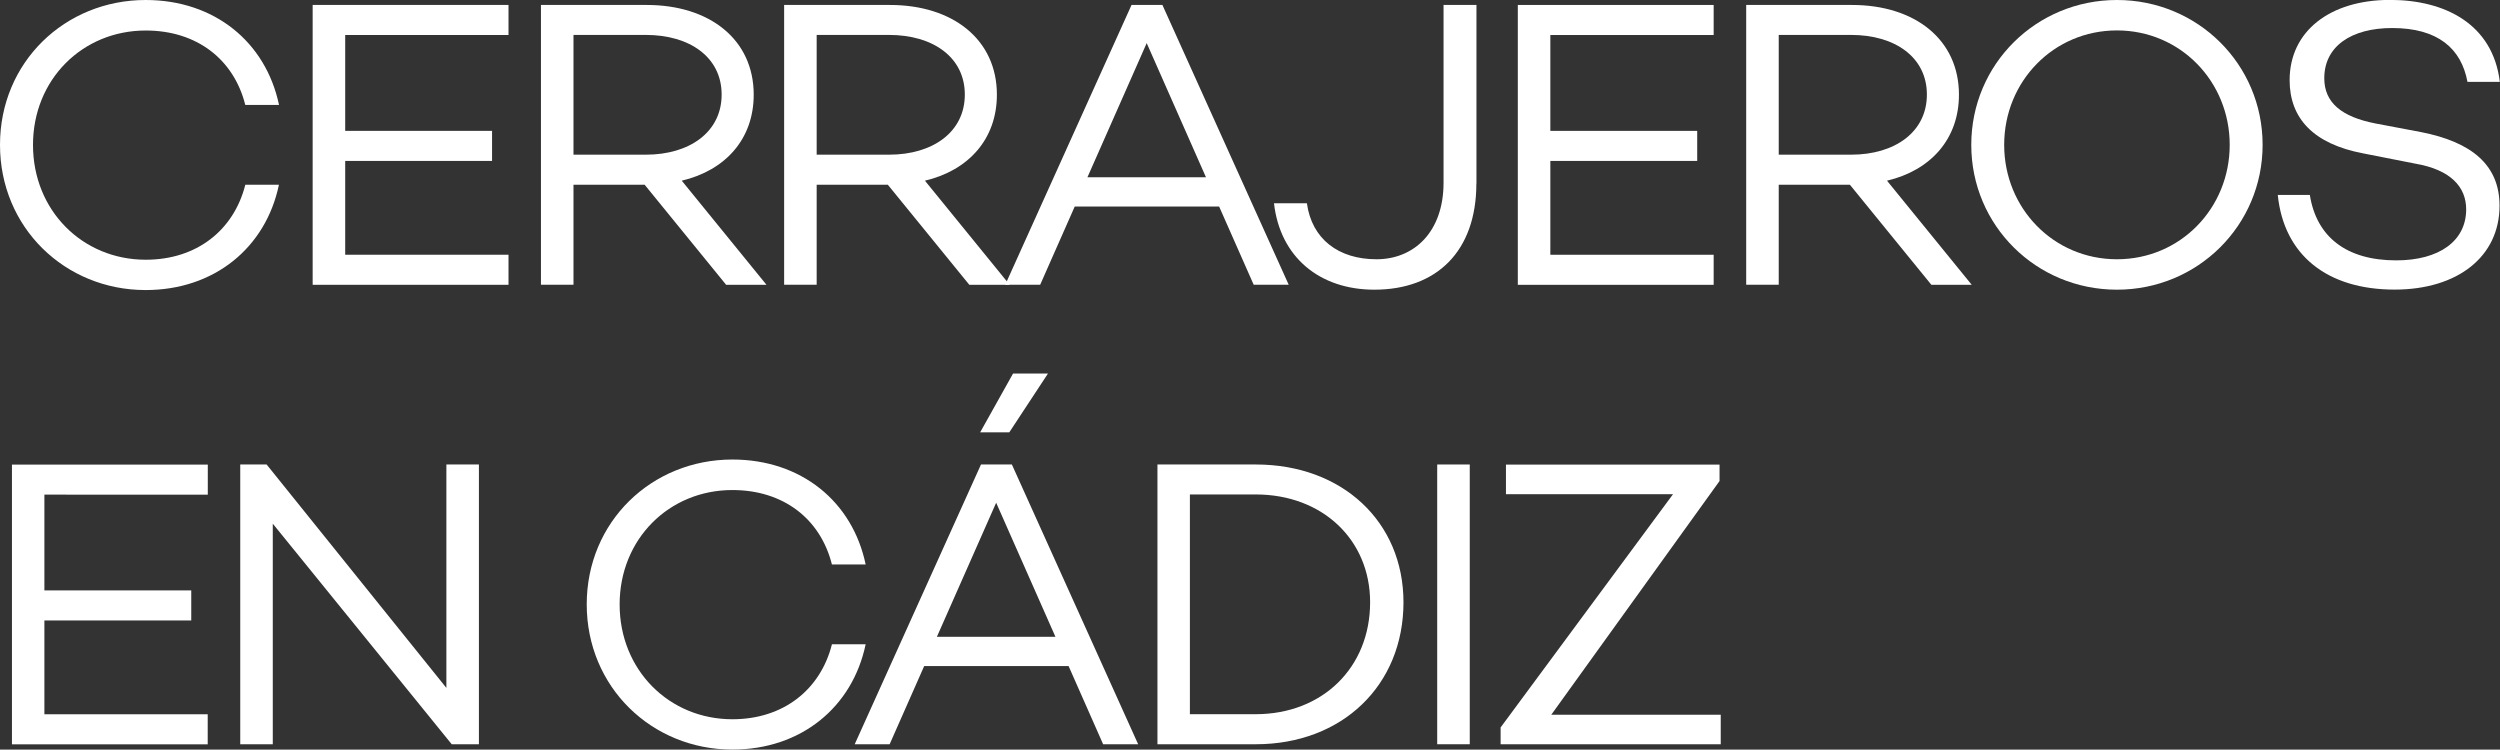
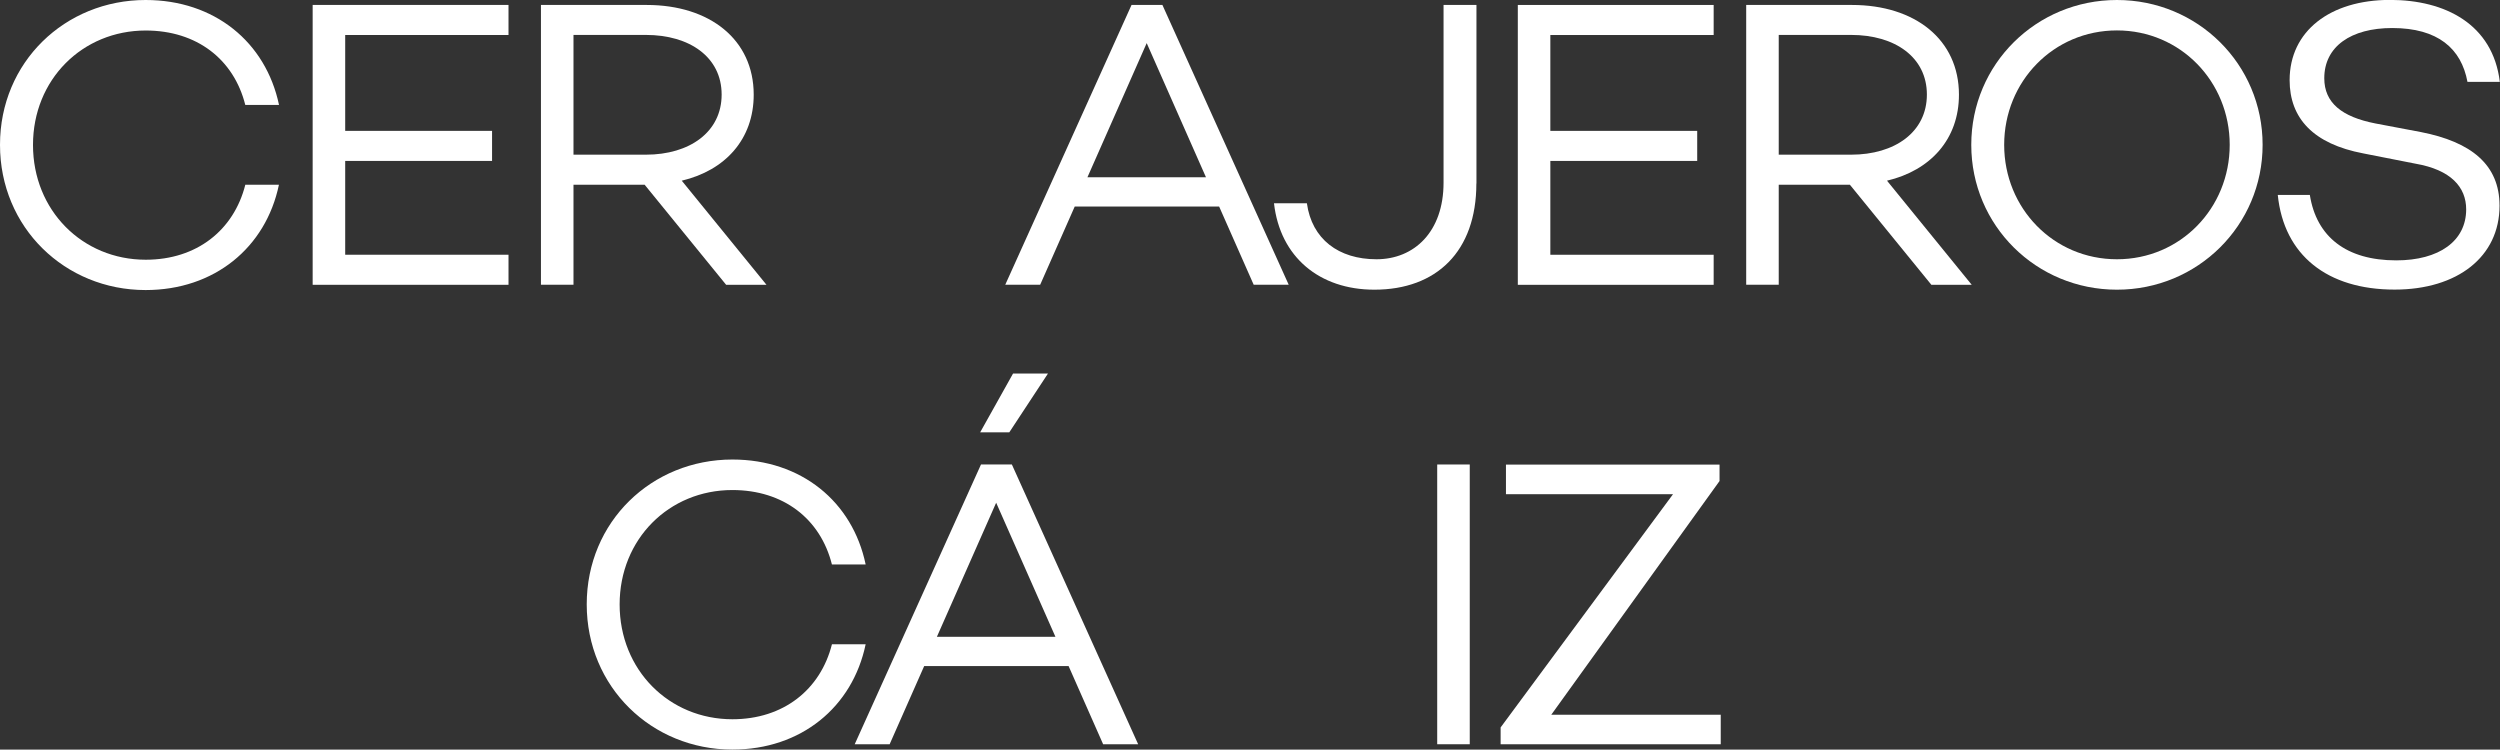
<svg xmlns="http://www.w3.org/2000/svg" id="Capa_2" data-name="Capa 2" viewBox="0 0 272.02 81.56">
  <rect x="0" y="0" width="272.02" height="81.56" fill="#333333" stroke="none" />
  <defs>
    <style>      .cls-1 {        fill: #fff;        stroke-width: 0px;      }    </style>
  </defs>
  <g id="Capa_1-2" data-name="Capa 1">
    <g>
      <path class="cls-1" d="m26.68,20.1h3.67c-1.43,6.85-7.03,11.46-14.51,11.46C7.07,31.56,0,24.76,0,15.76S7.07,0,15.85,0c7.48,0,13.07,4.57,14.51,11.42h-3.67c-1.25-4.97-5.28-8.1-10.83-8.1-6.89,0-12.27,5.33-12.27,12.45s5.37,12.49,12.27,12.49c5.55,0,9.58-3.22,10.83-8.15Z" />
      <path class="cls-1" d="m37.56,3.81v10.43h15.98v3.27h-15.98v10.21h17.77v3.27h-21.31V.54h21.31v3.27h-17.77Z" />
      <path class="cls-1" d="m70.15,20.1h-7.75v10.88h-3.54V.54h11.51c6.85,0,11.64,3.76,11.64,9.76,0,4.84-3.09,8.24-7.83,9.36l9.22,11.33h-4.39l-8.86-10.88Zm-7.75-3.27h7.88c4.75,0,8.24-2.46,8.24-6.54s-3.49-6.49-8.24-6.49h-7.88v13.03Z" />
-       <path class="cls-1" d="m96.61,20.1h-7.75v10.88h-3.54V.54h11.51c6.85,0,11.64,3.76,11.64,9.76,0,4.84-3.09,8.24-7.83,9.36l9.22,11.33h-4.39l-8.86-10.88Zm-7.75-3.27h7.88c4.75,0,8.24-2.46,8.24-6.54s-3.49-6.49-8.24-6.49h-7.88v13.03Z" />
      <path class="cls-1" d="m132.65,22.47h-15.71l-3.76,8.51h-3.8L123.12.54h3.36l13.74,30.44h-3.81l-3.76-8.51Zm-1.43-3.18l-6.45-14.6-6.45,14.6h12.89Z" />
      <path class="cls-1" d="m160.64,19.97c0,7.39-4.34,11.55-11.1,11.55-5.96,0-10.25-3.54-10.92-9.4h3.58c.54,3.9,3.45,6.09,7.57,6.09s7.3-3,7.3-8.33V.54h3.58v19.43Z" />
      <path class="cls-1" d="m168.69,3.81v10.43h15.98v3.27h-15.98v10.21h17.77v3.27h-21.31V.54h21.31v3.27h-17.77Z" />
      <path class="cls-1" d="m201.29,20.1h-7.75v10.88h-3.54V.54h11.51c6.85,0,11.64,3.76,11.64,9.76,0,4.84-3.09,8.24-7.83,9.36l9.22,11.33h-4.39l-8.86-10.88Zm-7.75-3.27h7.88c4.75,0,8.24-2.46,8.24-6.54s-3.49-6.49-8.24-6.49h-7.88v13.03Z" />
      <path class="cls-1" d="m246.19,15.76c0,8.77-7.07,15.76-15.85,15.76s-15.85-6.98-15.85-15.76,7.07-15.76,15.85-15.76,15.85,6.98,15.85,15.76Zm-3.58,0c0-6.89-5.37-12.45-12.27-12.45s-12.27,5.55-12.27,12.45,5.37,12.45,12.27,12.45,12.27-5.55,12.27-12.45Z" />
      <path class="cls-1" d="m272.02,8.91h-3.54c-.67-3.63-3.22-5.86-8.19-5.86-4.48,0-7.39,2.01-7.39,5.46,0,2.69,1.93,4.21,5.55,4.92l4.97.94c5.46,1.07,8.55,3.54,8.55,8.01,0,5.55-4.57,9.13-11.42,9.13-7.3,0-12.04-3.72-12.71-10.3h3.49c.72,4.57,3.98,7.12,9.4,7.12,4.66,0,7.61-2.1,7.61-5.55,0-2.42-1.66-4.3-5.51-4.97l-5.69-1.12c-5.42-1.03-8.01-3.81-8.01-7.97,0-5.33,4.39-8.73,10.92-8.73,6,0,11.19,2.64,11.95,8.91Z" />
-       <path class="cls-1" d="m4.83,53.81v10.43h15.98v3.27H4.83v10.21h17.77v3.27H1.3v-30.44h21.31v3.27H4.83Z" />
-       <path class="cls-1" d="m52.11,50.54v30.44h-2.96l-19.47-24v24h-3.54v-30.44h2.87l19.56,24.31v-24.31h3.54Z" />
      <path class="cls-1" d="m90.52,70.1h3.67c-1.43,6.85-7.03,11.46-14.5,11.46-8.77,0-15.85-6.8-15.85-15.8s7.07-15.76,15.85-15.76c7.48,0,13.07,4.57,14.5,11.42h-3.67c-1.25-4.97-5.28-8.1-10.83-8.1-6.89,0-12.27,5.33-12.27,12.45s5.37,12.49,12.27,12.49c5.55,0,9.58-3.22,10.83-8.15Z" />
      <path class="cls-1" d="m116.27,72.47h-15.71l-3.76,8.51h-3.8l13.74-30.44h3.36l13.74,30.44h-3.81l-3.76-8.51Zm-1.43-3.18l-6.45-14.59-6.45,14.59h12.89Zm-5.01-22.25h-3.18l3.58-6.4h3.8l-4.21,6.4Z" />
-       <path class="cls-1" d="m152.71,65.53c0,9.04-6.67,15.45-16.07,15.45h-10.7v-30.44h10.7c9.4,0,16.07,6.22,16.07,15Zm-3.63,0c0-6.8-5.19-11.73-12.45-11.73h-7.16v23.91h7.16c7.25,0,12.45-5.06,12.45-12.18Z" />
      <path class="cls-1" d="m159.92,50.54v30.44h-3.54v-30.44h3.54Z" />
      <path class="cls-1" d="m187.23,77.76v3.22h-23.95v-1.83l18.76-25.38h-18.18v-3.22h23.24v1.79l-18.31,25.43h18.45Z" />
    </g>
  </g>
</svg>